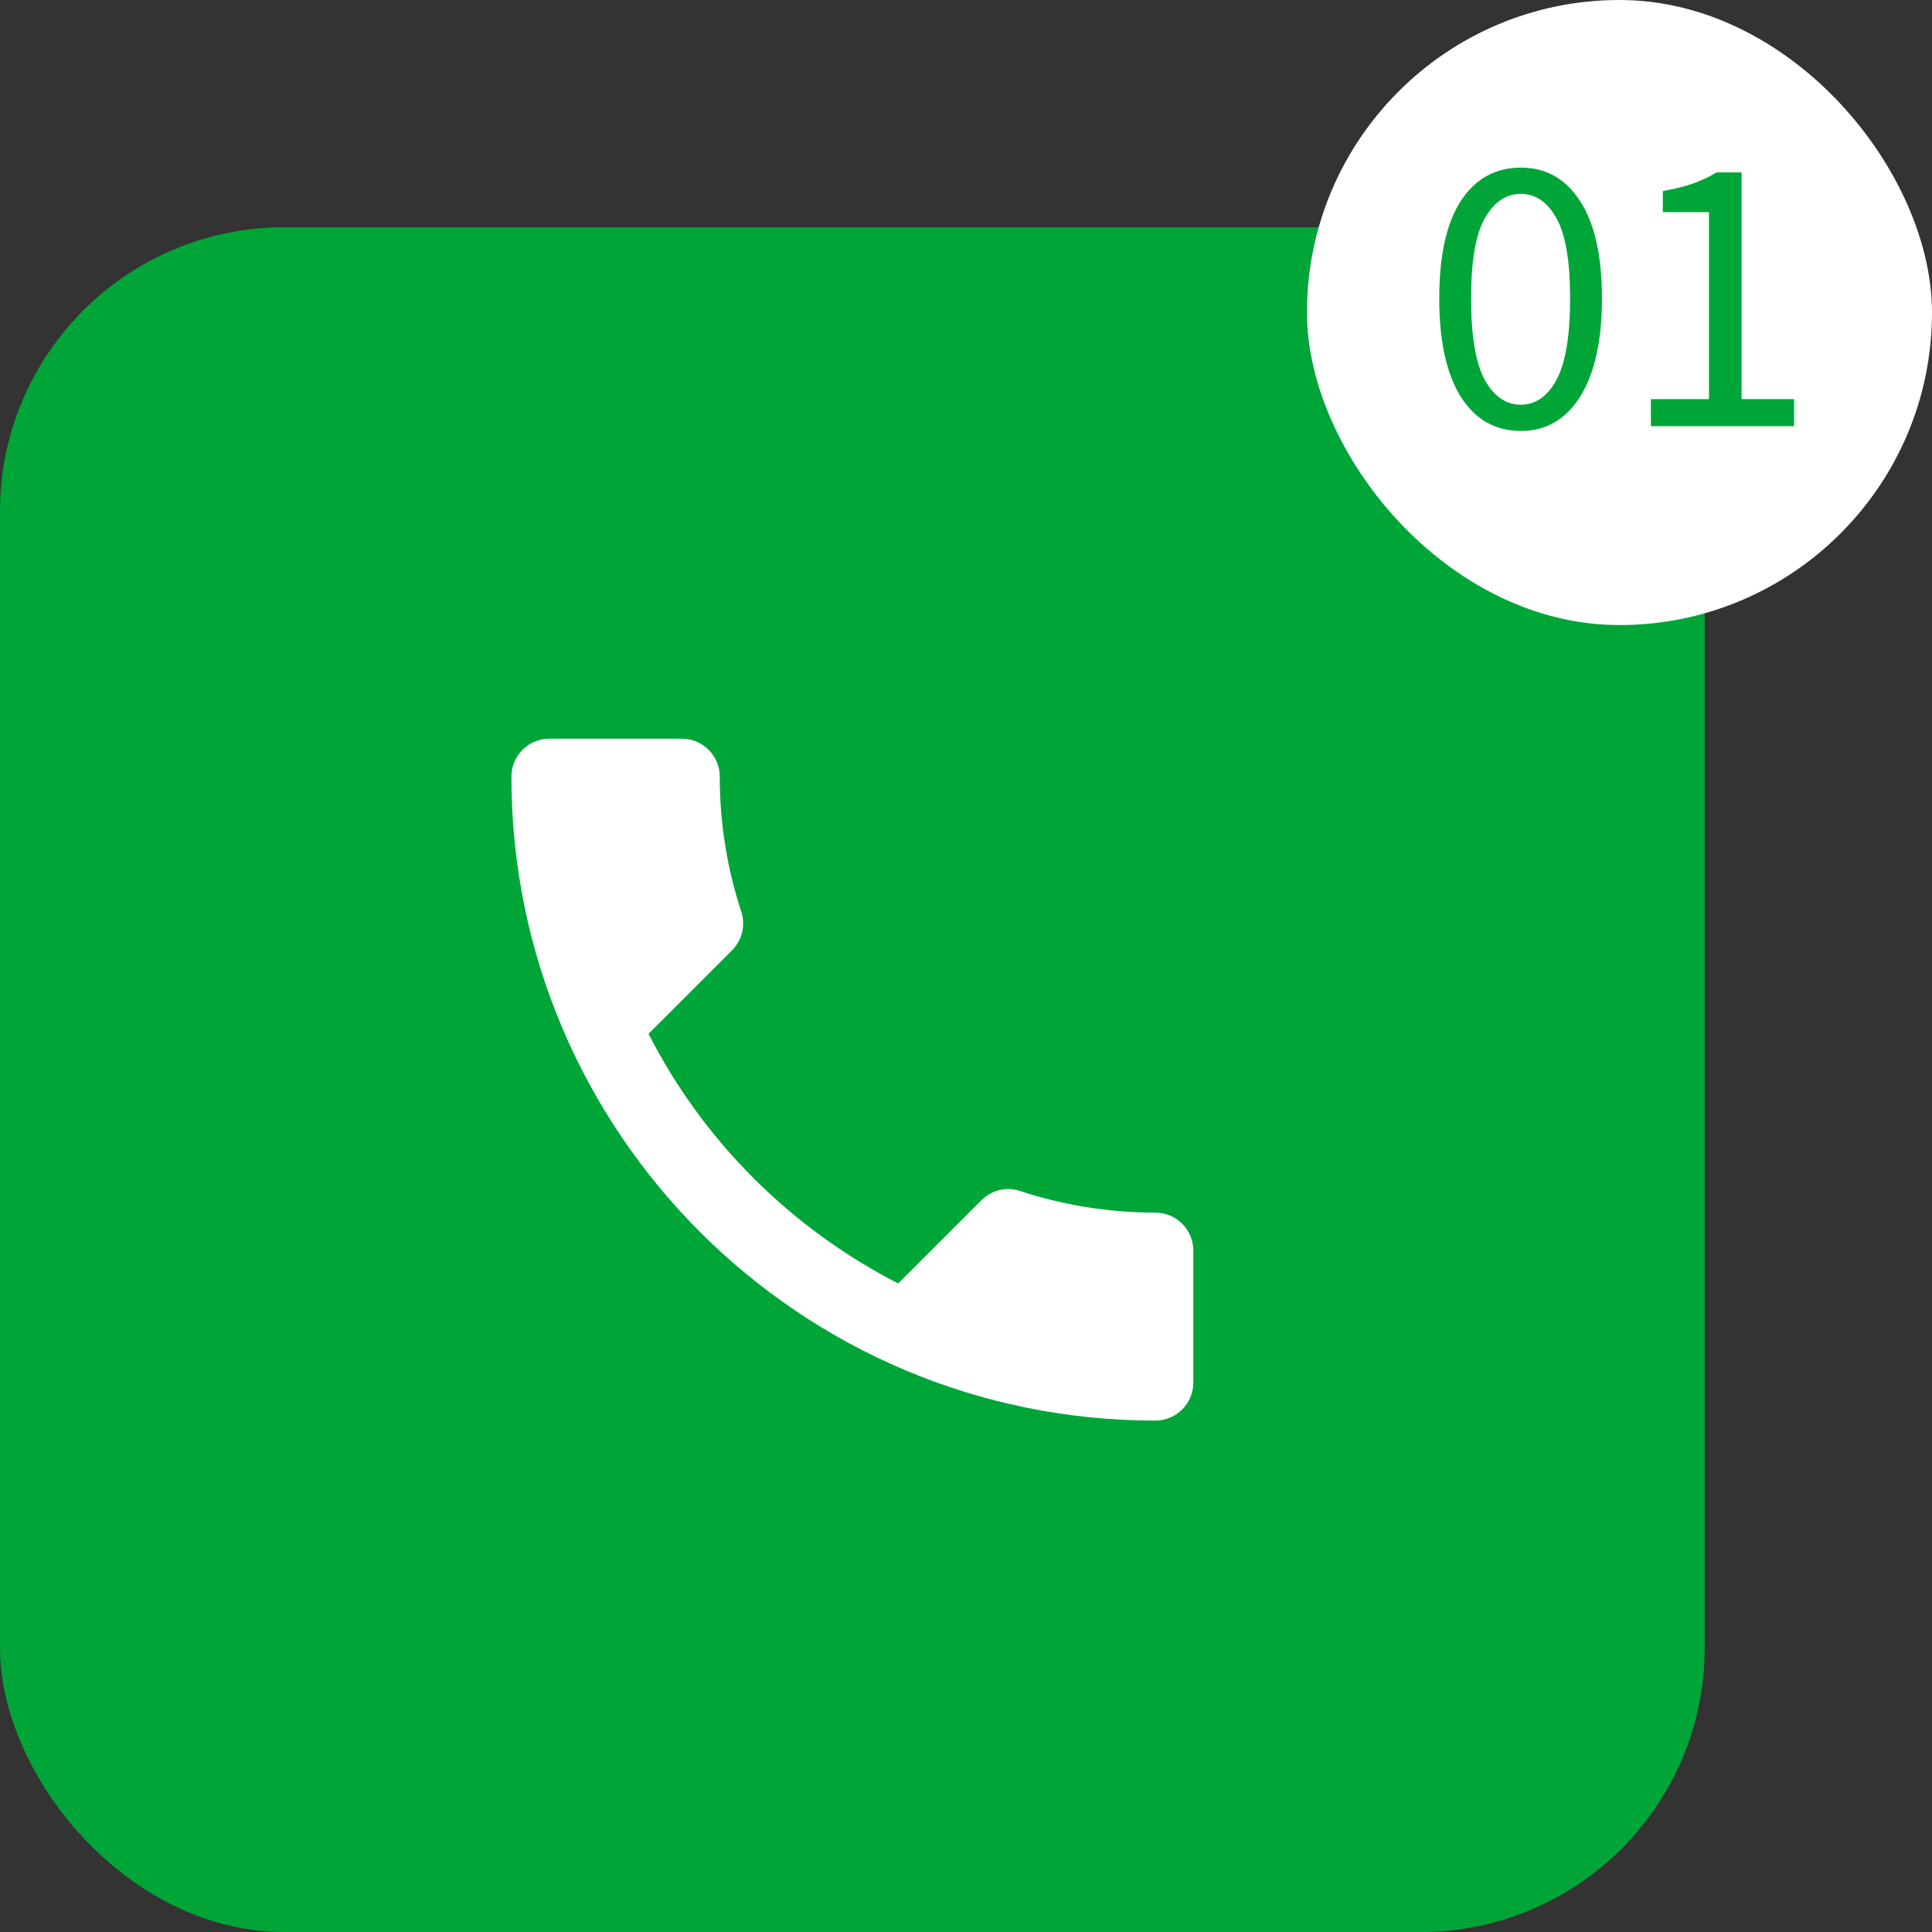
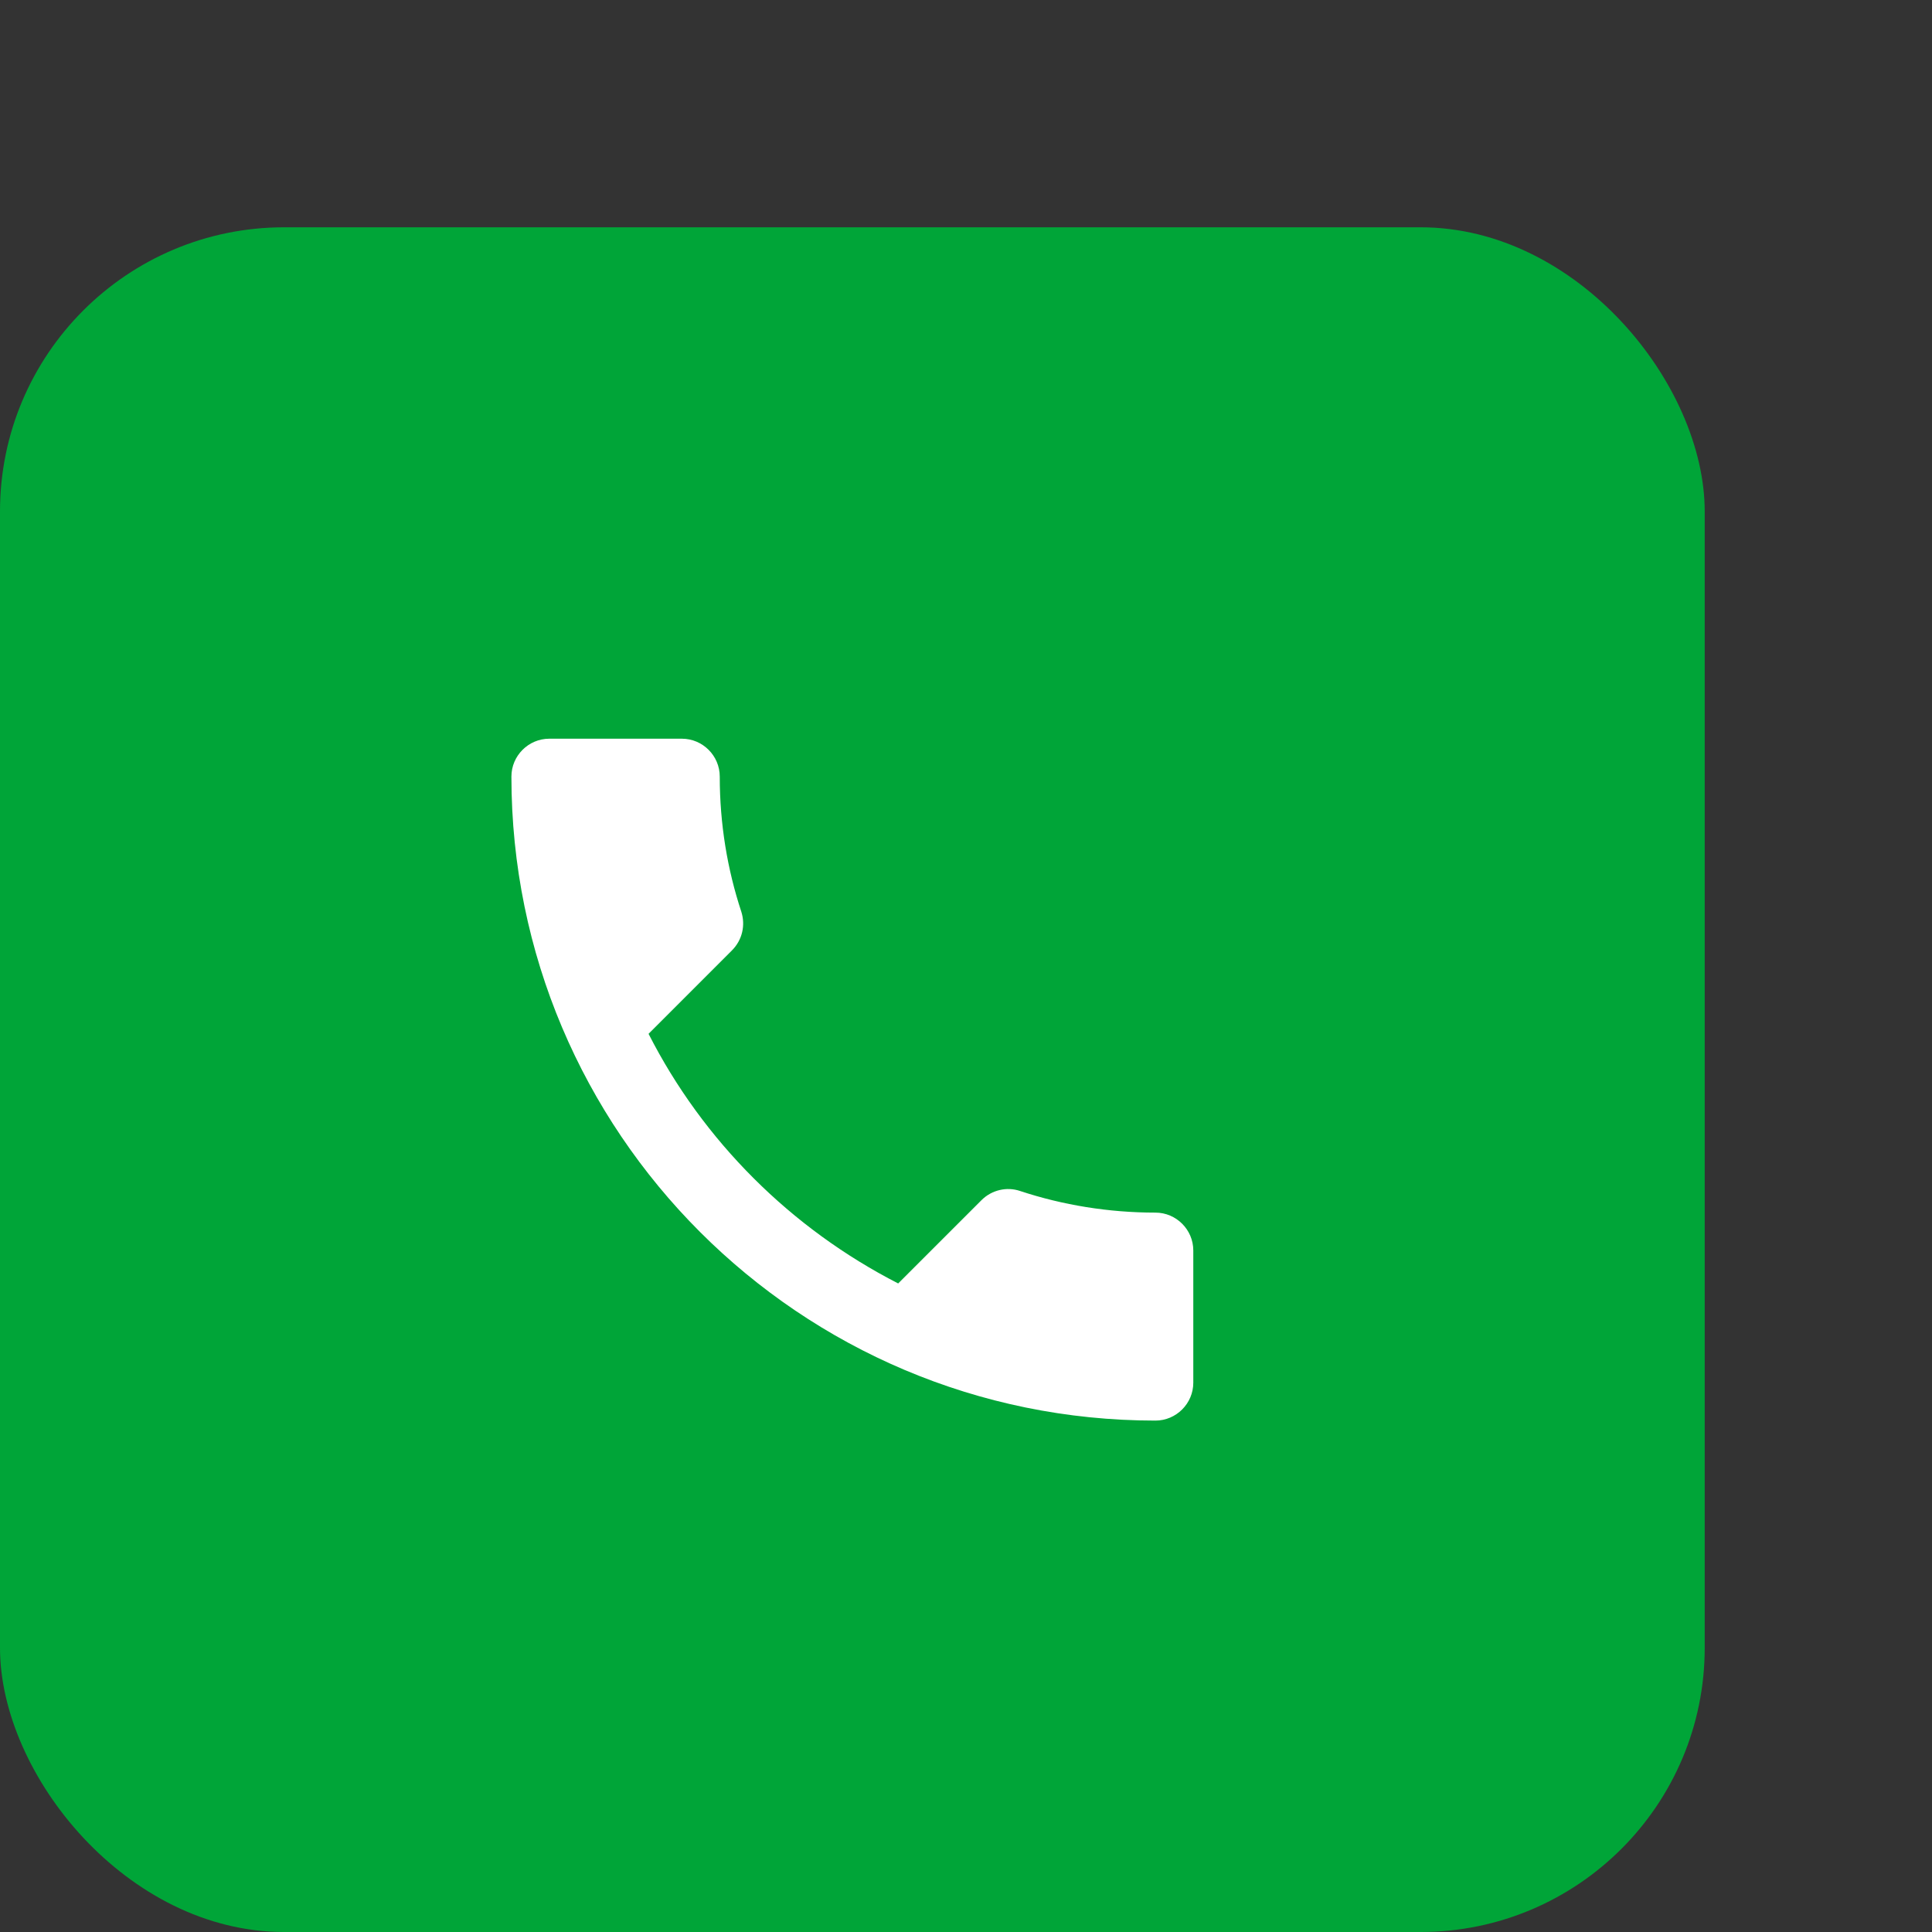
<svg xmlns="http://www.w3.org/2000/svg" width="68" height="68" viewBox="0 0 68 68" fill="none">
  <rect x="0" y="0" width="68" height="68" fill="#333333" stroke="none" />
  <rect y="8" width="60" height="60" rx="10" fill="#00A538" />
-   <rect x="46" width="22" height="22" rx="11" fill="white" />
-   <path d="M53.527 15.168C52.631 15.168 51.926 14.767 51.413 13.964C50.909 13.152 50.657 11.999 50.657 10.506C50.657 9.003 50.909 7.86 51.413 7.076C51.926 6.292 52.631 5.9 53.527 5.9C54.414 5.9 55.109 6.292 55.613 7.076C56.126 7.86 56.383 9.003 56.383 10.506C56.383 11.999 56.126 13.152 55.613 13.964C55.109 14.767 54.414 15.168 53.527 15.168ZM53.527 14.244C54.05 14.244 54.47 13.95 54.787 13.362C55.104 12.765 55.263 11.813 55.263 10.506C55.263 9.199 55.104 8.261 54.787 7.692C54.47 7.113 54.05 6.824 53.527 6.824C53.004 6.824 52.58 7.113 52.253 7.692C51.936 8.261 51.777 9.199 51.777 10.506C51.777 11.813 51.936 12.765 52.253 13.362C52.58 13.95 53.004 14.244 53.527 14.244ZM58.106 15V14.048H60.15V7.468H58.526V6.726C58.937 6.651 59.291 6.563 59.59 6.46C59.898 6.348 60.173 6.217 60.416 6.068H61.298V14.048H63.146V15H58.106Z" fill="#00A538" />
  <path d="M22.827 36.387C24.747 40.16 27.84 43.24 31.613 45.173L34.547 42.24C34.907 41.88 35.44 41.76 35.907 41.92C37.4 42.413 39.013 42.68 40.667 42.68C41.4 42.68 42 43.28 42 44.013V48.667C42 49.4 41.4 50 40.667 50C28.147 50 18 39.853 18 27.333C18 26.6 18.6 26 19.333 26H24C24.733 26 25.333 26.6 25.333 27.333C25.333 29 25.6 30.6 26.093 32.093C26.24 32.56 26.133 33.08 25.76 33.453L22.827 36.387Z" fill="white" />
</svg>